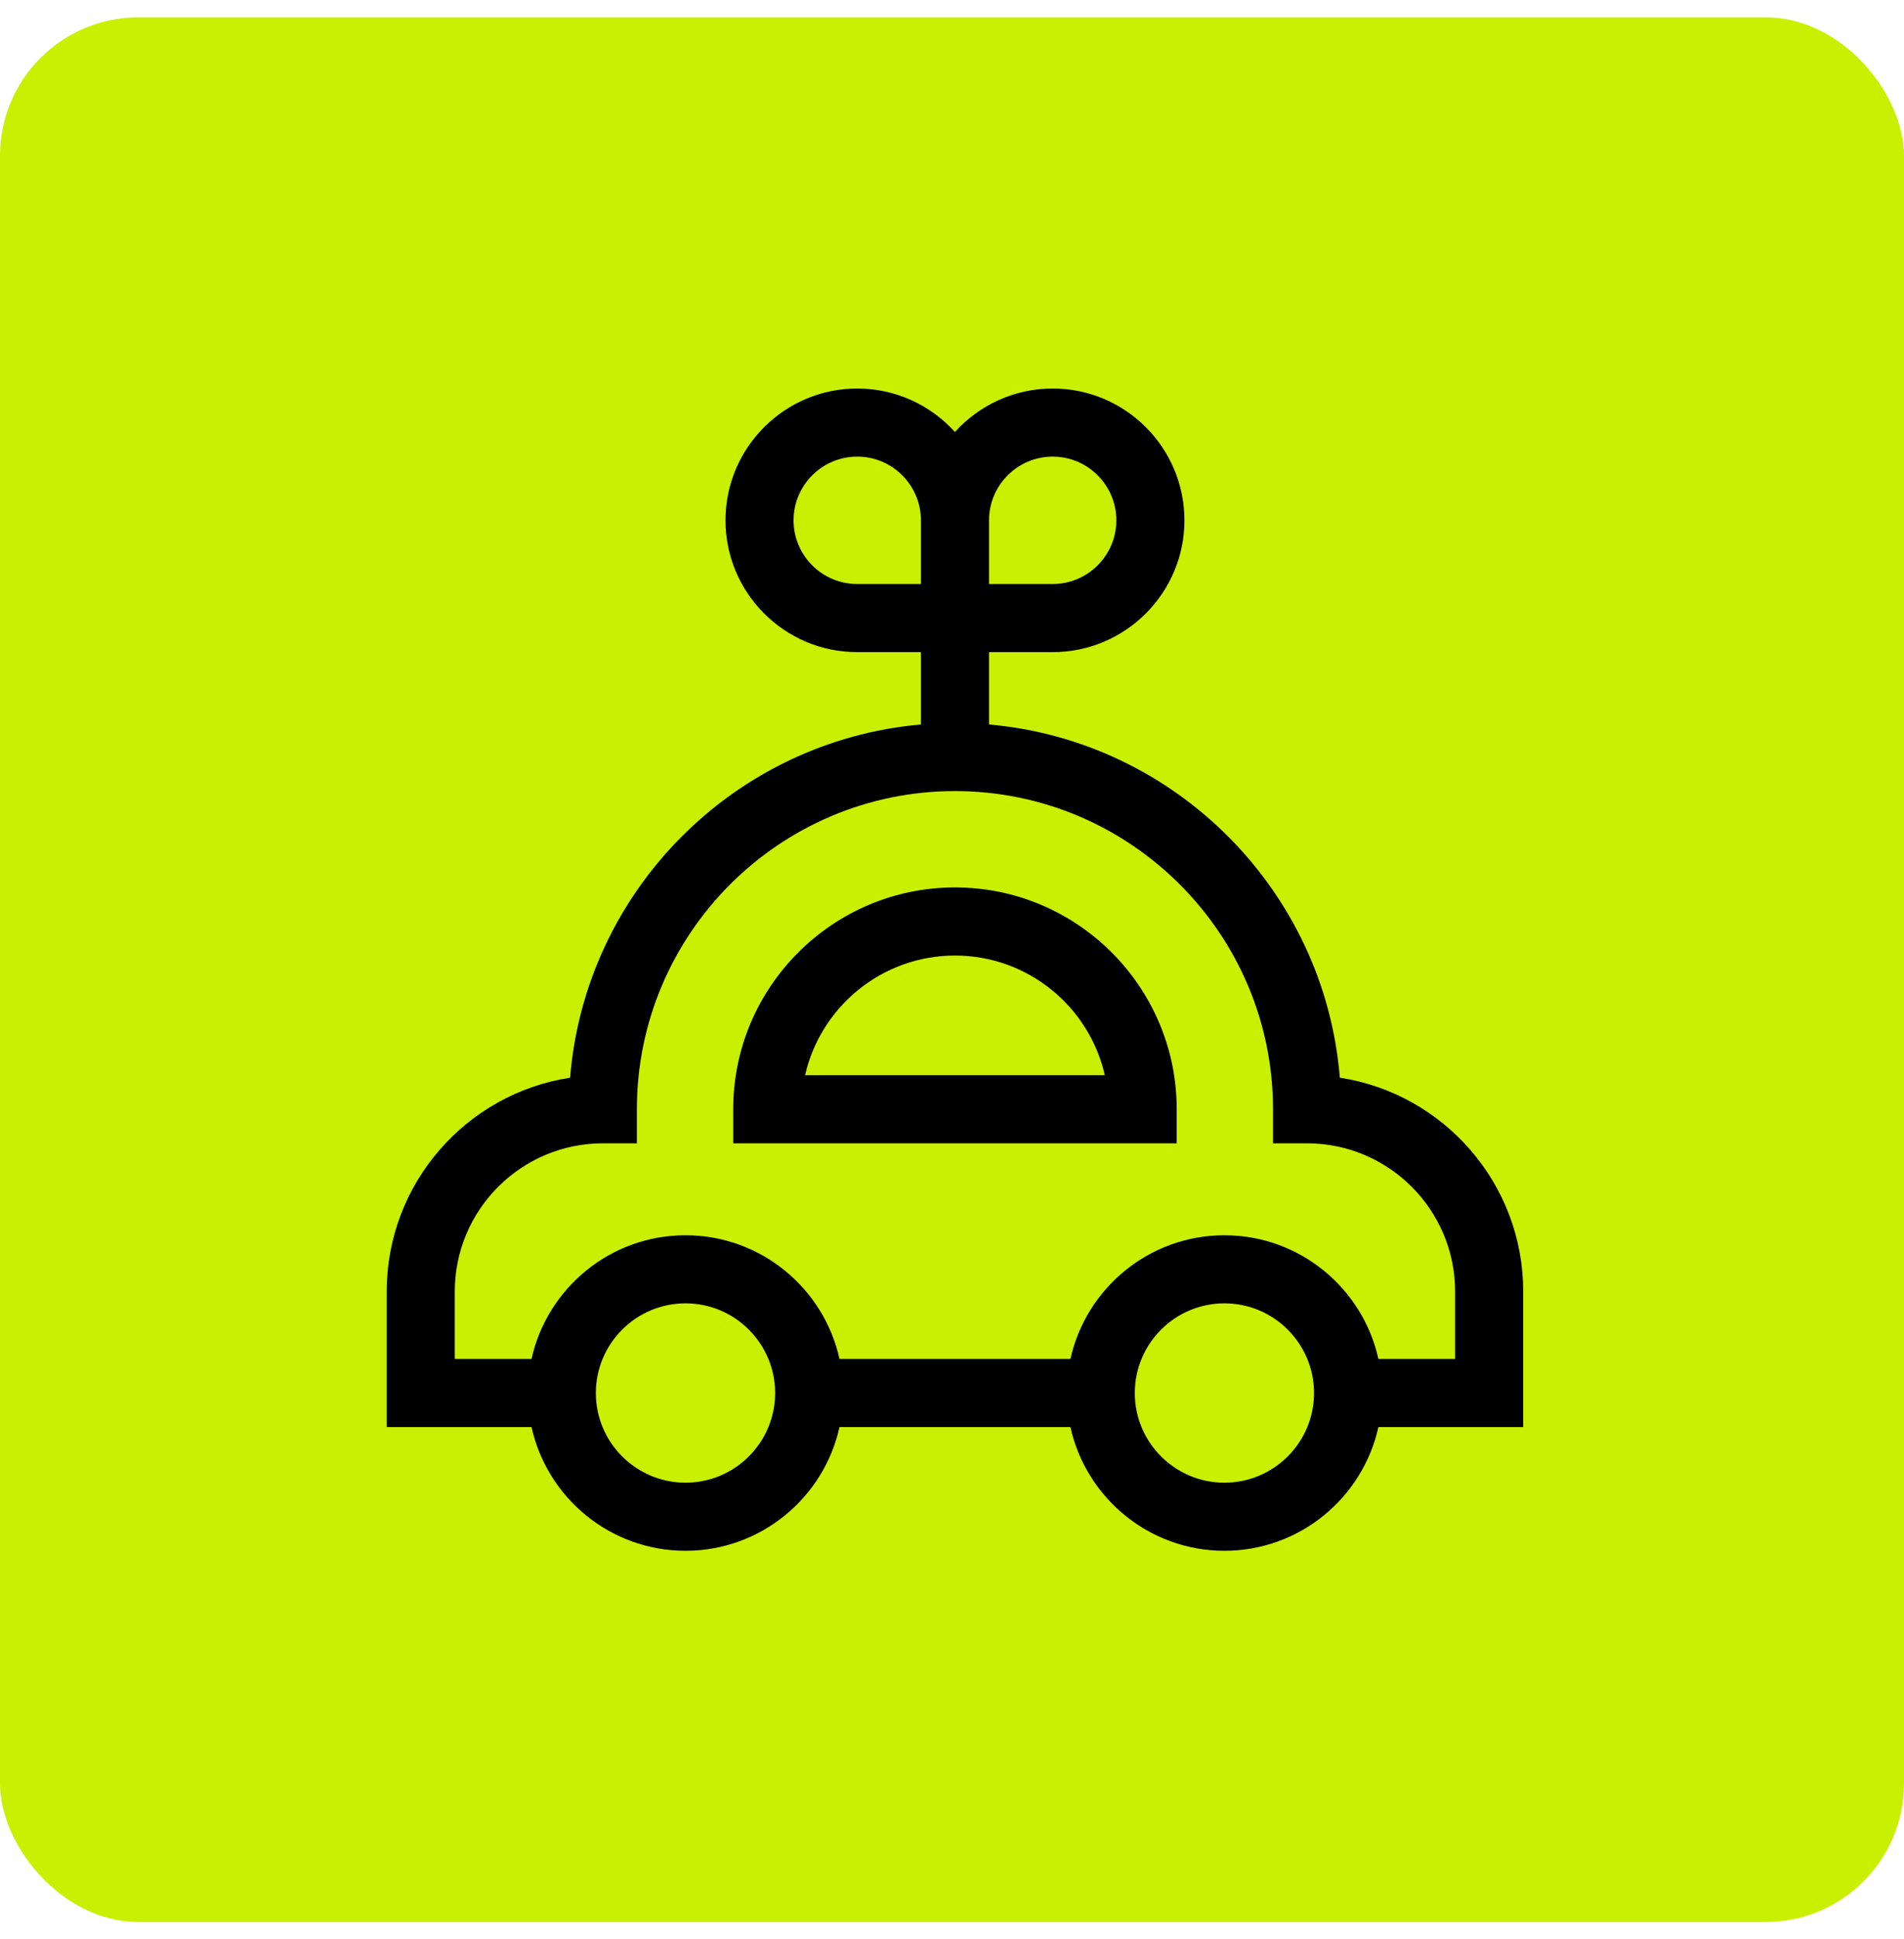
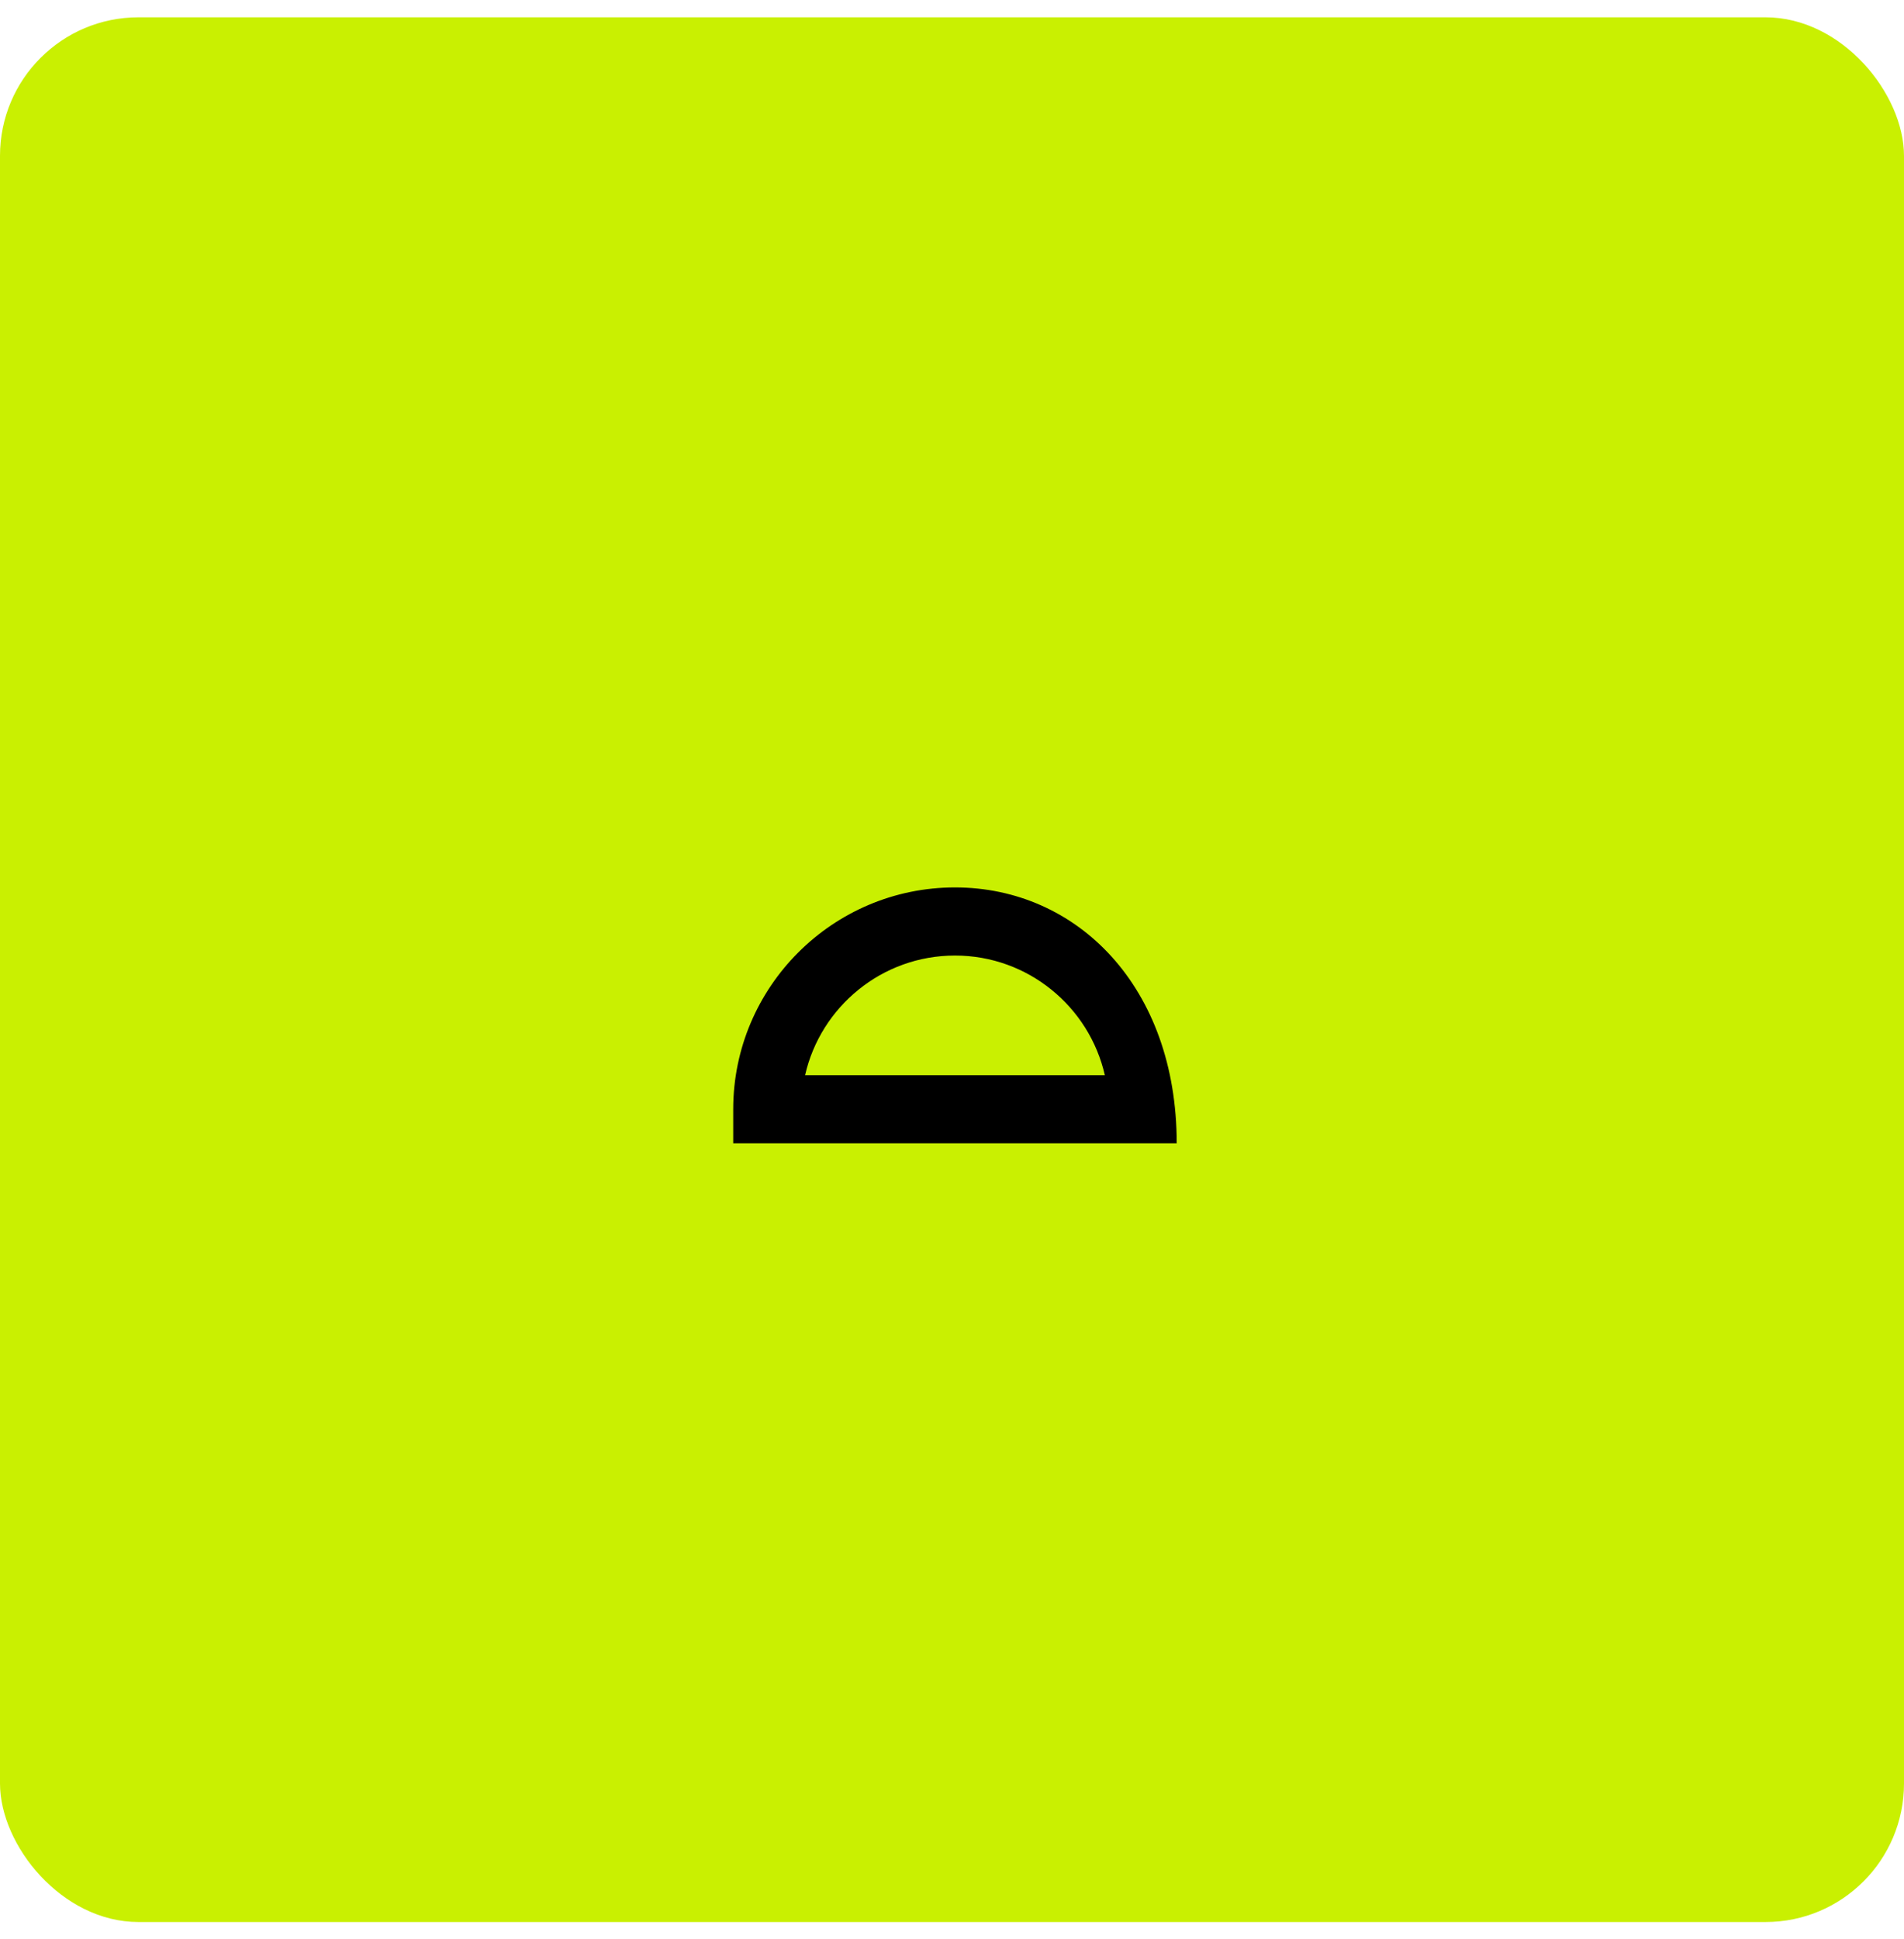
<svg xmlns="http://www.w3.org/2000/svg" width="55" height="56" viewBox="0 0 55 56" fill="none">
  <rect y="0.5" width="55" height="55" rx="4" fill="#C9F001" />
-   <path d="M44 37.292C44 34.171 41.698 31.577 38.703 31.119C38.264 25.718 33.96 21.393 28.569 20.92V18.831H30.408C32.507 18.831 34.214 17.123 34.214 15.025C34.214 12.926 32.507 11.219 30.408 11.219C29.29 11.219 28.282 11.704 27.585 12.475C26.888 11.704 25.881 11.219 24.763 11.219C22.664 11.219 20.957 12.926 20.957 15.025C20.957 17.123 22.664 18.831 24.763 18.831H26.602V20.92C21.21 21.393 16.907 25.718 16.468 31.12C13.473 31.577 11.171 34.171 11.171 37.292V41.208H15.354C15.805 43.249 17.627 44.78 19.802 44.78C21.976 44.78 23.799 43.249 24.25 41.208H30.921C31.372 43.249 33.195 44.78 35.369 44.78C37.544 44.78 39.366 43.249 39.817 41.208H44V37.292ZM30.408 13.185C31.422 13.185 32.247 14.011 32.247 15.025C32.247 16.039 31.422 16.864 30.408 16.864H28.569V15.025C28.569 14.011 29.394 13.185 30.408 13.185ZM24.763 16.864C23.748 16.864 22.923 16.039 22.923 15.025C22.923 14.011 23.748 13.185 24.763 13.185C25.777 13.185 26.602 14.011 26.602 15.025V16.864H24.763ZM37.958 40.225C37.958 41.652 36.797 42.814 35.369 42.814C33.941 42.814 32.78 41.652 32.78 40.225C32.78 38.797 33.941 37.635 35.369 37.635C36.797 37.635 37.958 38.797 37.958 40.225ZM22.391 40.225C22.391 41.652 21.23 42.814 19.802 42.814C18.374 42.814 17.212 41.652 17.212 40.225C17.212 38.797 18.374 37.635 19.802 37.635C21.23 37.635 22.391 38.797 22.391 40.225ZM42.033 39.241H39.817C39.366 37.2 37.544 35.669 35.369 35.669C33.195 35.669 31.372 37.201 30.921 39.241H24.25C23.799 37.2 21.976 35.669 19.802 35.669C17.627 35.669 15.805 37.201 15.354 39.241H13.137V37.292C13.137 34.933 15.056 33.015 17.414 33.014L18.397 33.014V32.031C18.397 26.965 22.519 22.843 27.585 22.843C32.652 22.843 36.773 26.965 36.773 32.031V33.014L37.757 33.014C40.115 33.015 42.033 34.934 42.033 37.292V39.241H42.033Z" fill="black" />
-   <path d="M27.586 25.625C24.054 25.625 21.18 28.499 21.18 32.031V33.014H33.991V32.031C33.991 28.499 31.118 25.625 27.586 25.625ZM23.256 31.048C23.705 29.071 25.476 27.592 27.586 27.592C29.696 27.592 31.466 29.071 31.915 31.048H23.256Z" fill="black" />
+   <path d="M27.586 25.625C24.054 25.625 21.18 28.499 21.18 32.031V33.014H33.991C33.991 28.499 31.118 25.625 27.586 25.625ZM23.256 31.048C23.705 29.071 25.476 27.592 27.586 27.592C29.696 27.592 31.466 29.071 31.915 31.048H23.256Z" fill="black" />
</svg>